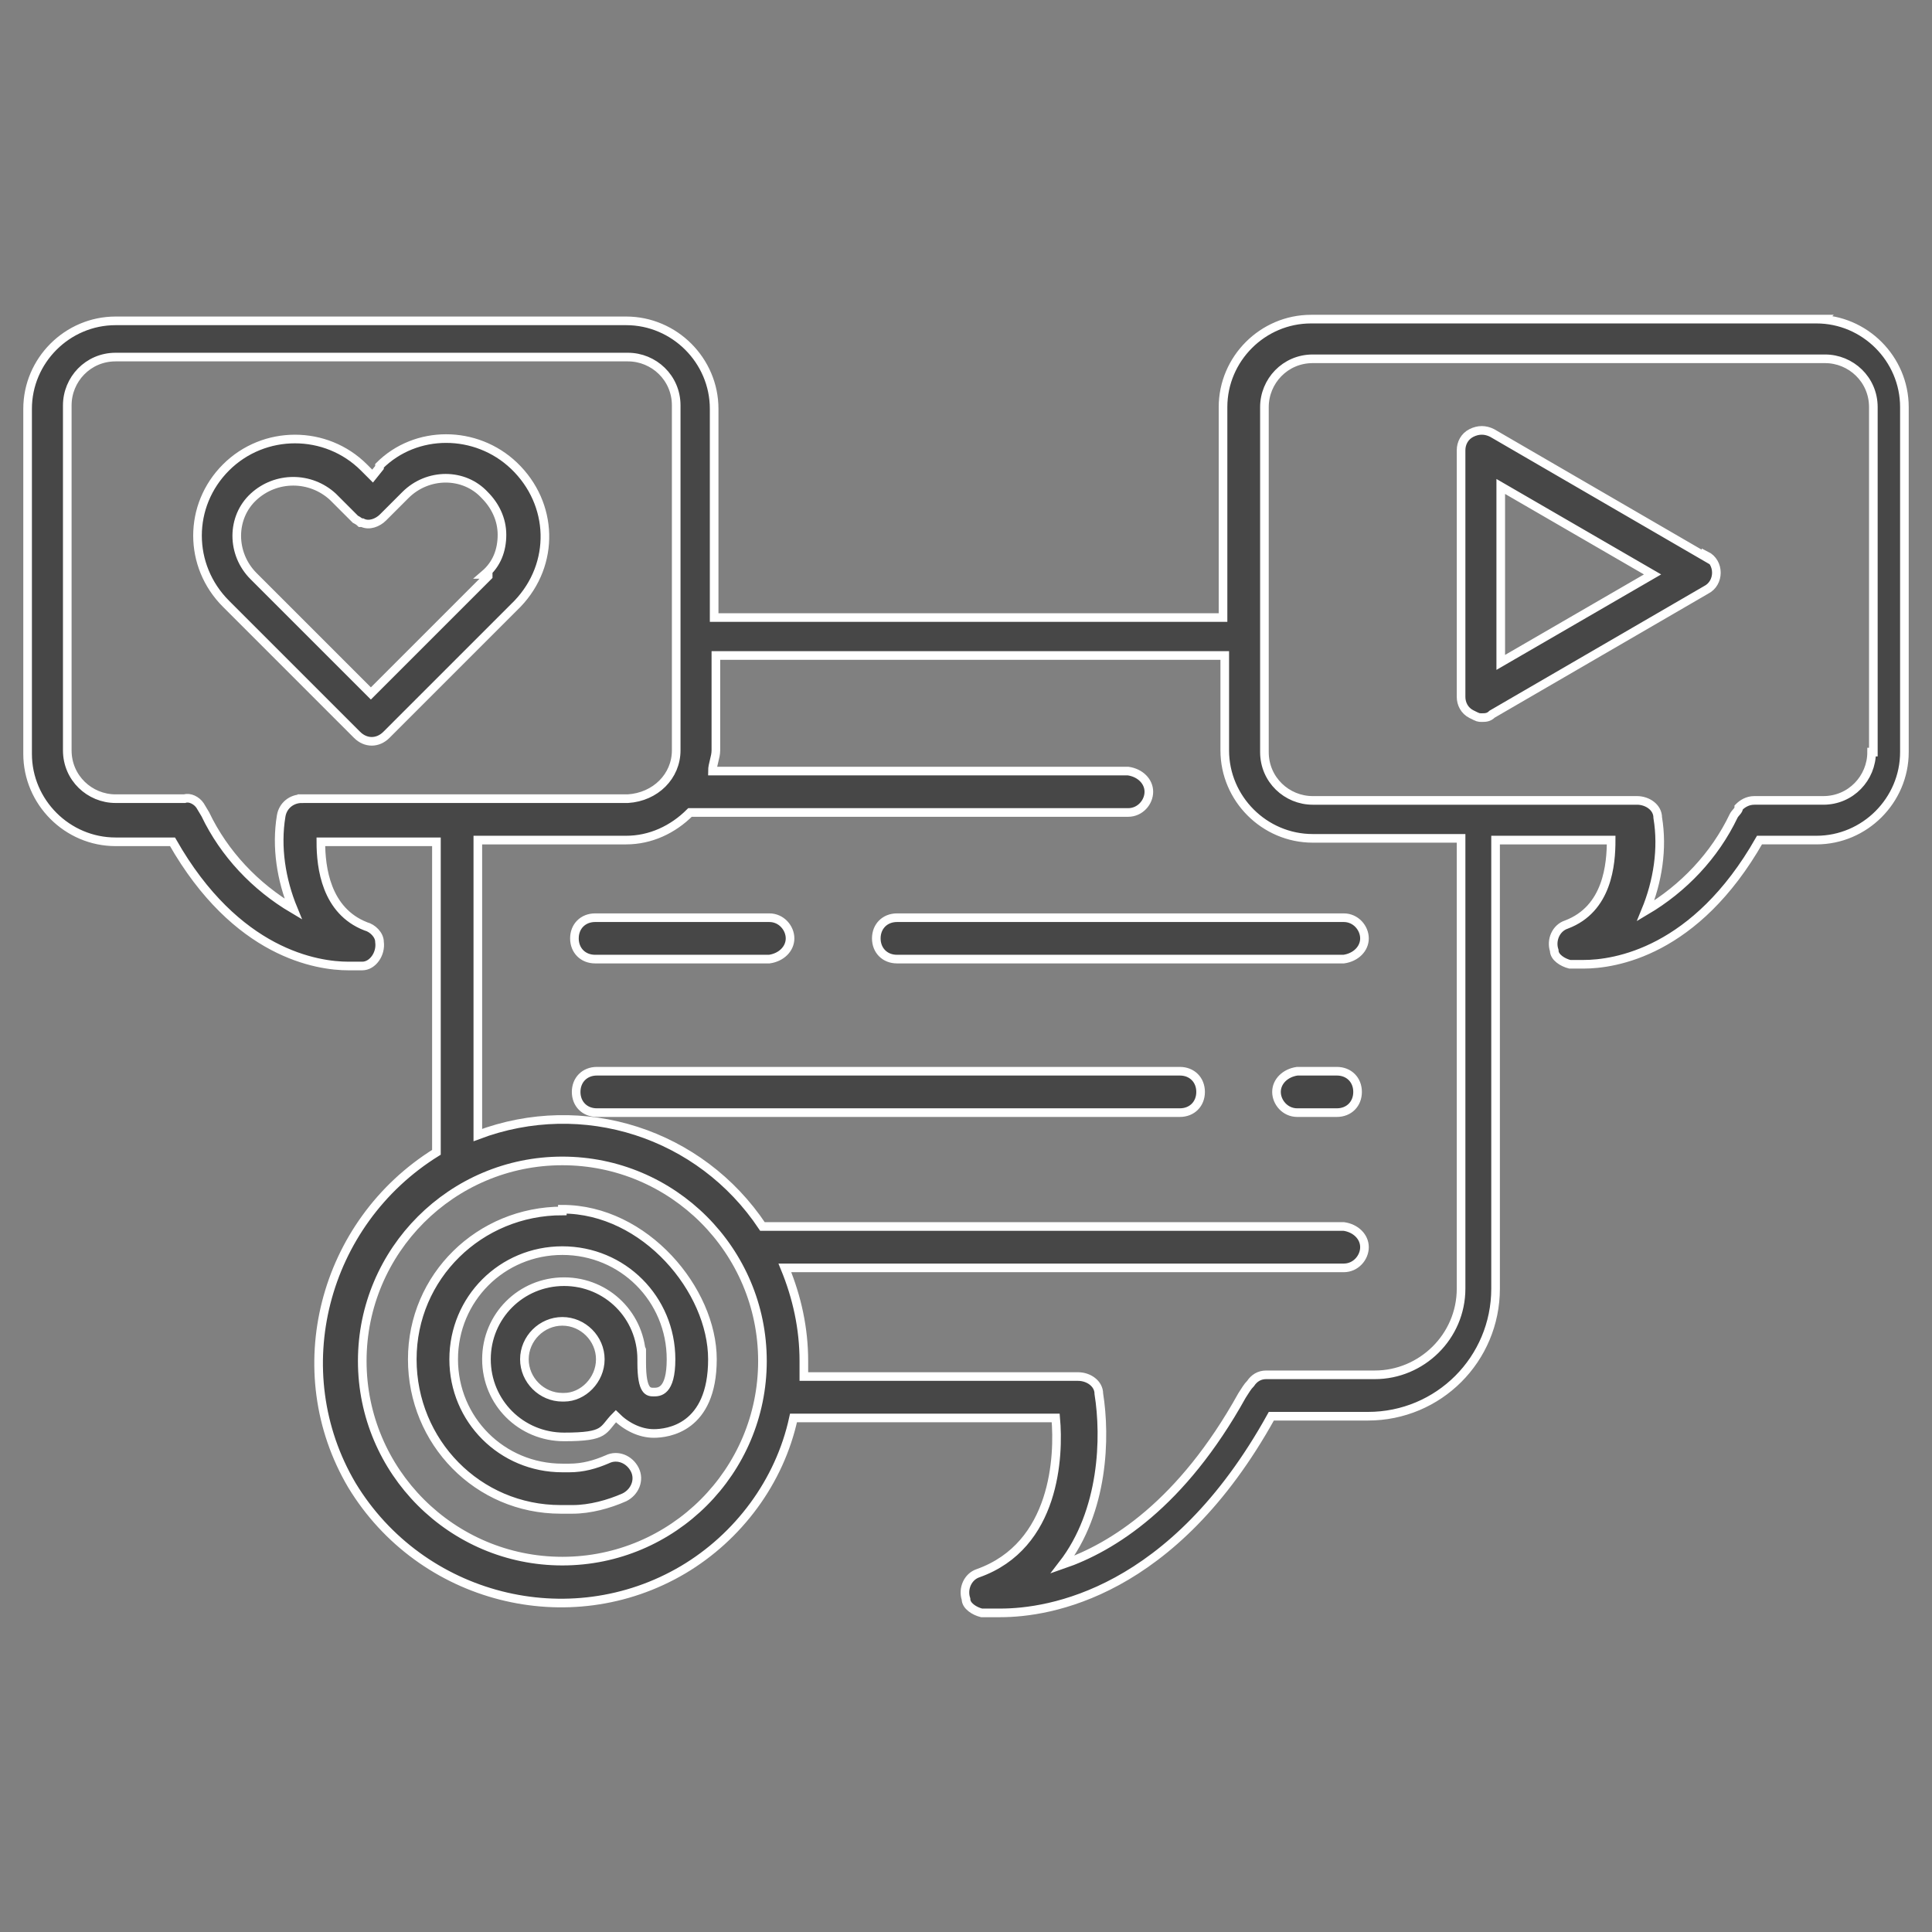
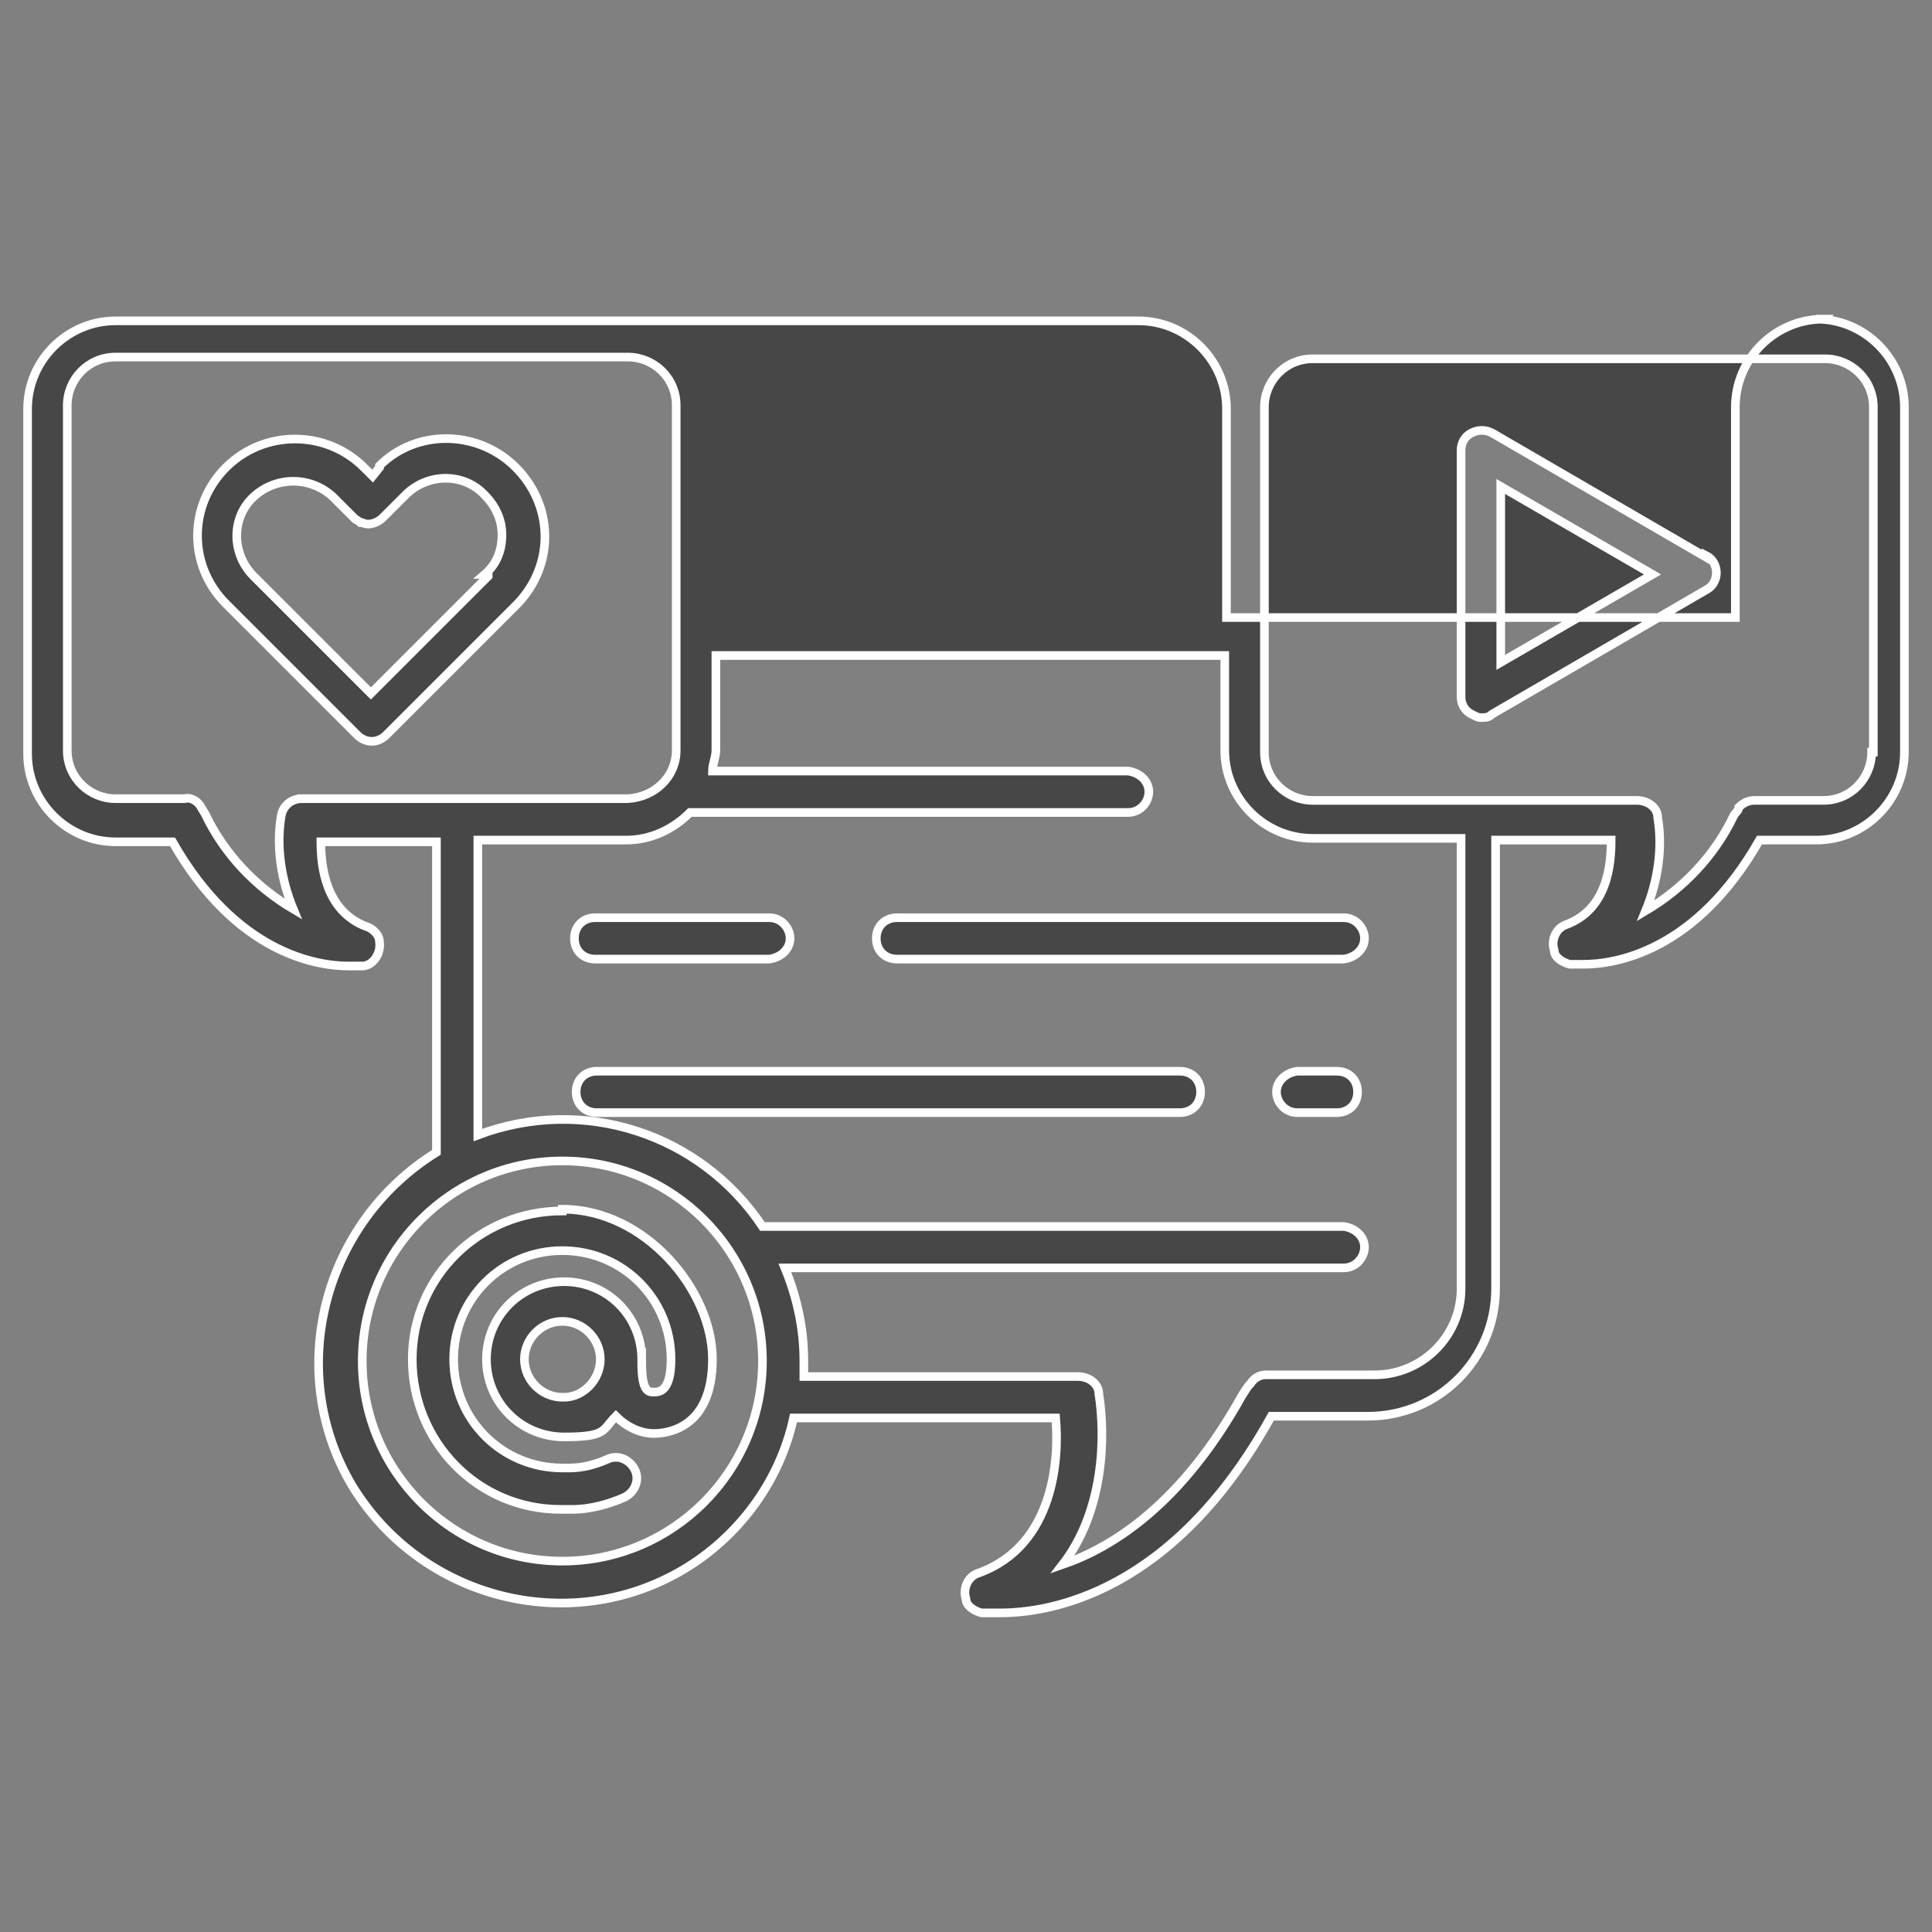
<svg xmlns="http://www.w3.org/2000/svg" version="1.1" viewBox="0 0 112 112">
  <rect x="0" y="0" width="112" height="112" fill="#808080" stroke="none" />
  <defs>
    <style>
      .cls-1 {
        fill: #474747;
        stroke: #fff;
        stroke-width: .5px;
      }
    </style>
  </defs>
  <g>
    <g id="Layer_1">
      <g id="Layer_1-2" data-name="Layer_1">
-         <path id="Path_120" class="cls-1" d="M105.7,18.5h-29.7c-2.8,0-5.1,2.3-5.1,5.1v12.2h-29.5v-12.1c0-2.8-2.3-5.1-5.1-5.1H6.7c-2.8,0-5.1,2.3-5.1,5.1v20c0,2.8,2.3,5.1,5.1,5.1h3.3c3.7,6.5,8.4,7.2,10.2,7.2h.8c.6,0,1.1-.7,1-1.4,0-.4-.4-.8-.8-.9-2.3-.9-2.6-3.4-2.6-4.9h6.7v18h0c-6.6,4.1-8.8,12.7-4.9,19.3,4,6.6,12.6,8.8,19.2,4.9,3.2-1.9,5.6-5.1,6.4-8.8h15.2c.2,2.2,0,7.4-4.5,9-.6.2-.9.9-.7,1.5,0,.4.5.7.9.8h1.1c2.8,0,10-1.1,15.7-11.4h5.6c4.1,0,7.4-3.3,7.4-7.4v-26h6.7c0,1.4-.2,4-2.6,4.9-.6.2-.9.9-.7,1.5,0,.4.5.7.9.8h.8c1.8,0,6.5-.7,10.2-7.2h3.3c2.8,0,5.1-2.3,5.1-5.1v-20c0-2.8-2.3-5.1-5.1-5.1h.4ZM17.5,46.3c-.6,0-1.1.4-1.2,1-.3,1.8,0,3.7.7,5.4-2.2-1.3-4-3.2-5.1-5.5,0,0-.3-.5-.3-.5-.2-.3-.6-.5-.9-.4h-4c-1.5,0-2.8-1.2-2.8-2.8v-20c0-1.5,1.2-2.8,2.8-2.8h29.7c1.5,0,2.8,1.2,2.8,2.8v20c0,1.5-1.2,2.7-2.8,2.8h-18.9ZM32.6,90.5c-6.4,0-11.6-5.2-11.6-11.6s5.2-11.6,11.6-11.6,11.6,5.2,11.6,11.6-5.2,11.6-11.6,11.6h0ZM84.7,74.7c0,2.8-2.3,5-5,5h-6.3c-.4,0-.7.2-.9.5-.2.2-.3.4-.5.7-3.5,6.3-7.5,8.8-10.4,9.8,2.4-3.1,2.5-7.4,2.1-9.9,0-.6-.6-1-1.2-1h-15.9v-.9c0-1.9-.4-3.7-1.1-5.4h32.4c.7,0,1.2-.6,1.2-1.2s-.5-1.1-1.2-1.2h-33.7c-3.6-5.4-10.4-7.6-16.5-5.3v-17.1h8.6c1.4,0,2.7-.6,3.7-1.6h25.4c.7,0,1.2-.6,1.2-1.2s-.5-1.1-1.2-1.2h-24.1c0-.4.2-.8.2-1.2v-5.5h29.5v5.5c0,2.8,2.3,5.1,5.1,5.1h8.6v26h0ZM108.5,43.6c0,1.5-1.2,2.8-2.8,2.8h-4c-.4,0-.7.2-.9.4,0,.2-.2.3-.3.5-1.1,2.3-2.9,4.2-5.1,5.5.7-1.7,1-3.6.7-5.4,0-.6-.6-1-1.2-1h-18.8c-1.5,0-2.8-1.2-2.8-2.8v-20c0-1.5,1.2-2.8,2.8-2.8h29.7c1.5,0,2.8,1.2,2.8,2.8v20h0ZM52,53.2h25.9c.7,0,1.2.6,1.2,1.2s-.5,1.1-1.2,1.2h-25.9c-.7,0-1.2-.5-1.2-1.2s.5-1.2,1.2-1.2h0ZM69.6,63.3c0,.7-.5,1.2-1.2,1.2h-33.8c-.7,0-1.2-.5-1.2-1.2s.5-1.2,1.2-1.2h33.8c.7,0,1.2.5,1.2,1.2ZM33.3,54.4c0-.7.5-1.2,1.2-1.2h10.1c.7,0,1.2.6,1.2,1.2s-.5,1.1-1.2,1.2h-10.1c-.7,0-1.2-.5-1.2-1.2ZM78.7,63.3c0,.7-.5,1.2-1.2,1.2h-2.3c-.7,0-1.2-.6-1.2-1.2s.5-1.1,1.2-1.2h2.3c.7,0,1.2.5,1.2,1.2h0ZM22,27.1l-.4.5-.5-.5c-2.2-2.2-5.8-2.2-8,0s-2.2,5.7,0,7.9l7.6,7.6c.5.5,1.2.5,1.7,0h0l7.6-7.6c2.2-2.3,2.1-5.8-.2-8-2.2-2.1-5.7-2.1-7.8,0h0ZM28.3,33.4l-6.8,6.8-6.8-6.8c-1.3-1.3-1.3-3.4,0-4.6s3.3-1.2,4.6,0l1.3,1.3h0s.2.1.3.2h.1c.4.2.9,0,1.2-.3h0l1.3-1.3c1.3-1.3,3.4-1.3,4.6,0,.6.6,1,1.4,1,2.3s-.3,1.7-1,2.3h.2ZM98.9,32.3l-12.4-7.2c-.4-.2-.8-.2-1.2,0-.4.2-.6.6-.6,1v14.3c0,.4.2.8.6,1s.4.2.6.2.4,0,.6-.2l12.4-7.2c.4-.2.6-.6.6-1s-.2-.8-.6-1h0ZM87,38.4v-10.2l8.8,5.1s-8.8,5.1-8.8,5.1ZM32.6,70.2c-4.8,0-8.7,3.8-8.7,8.6s3.8,8.7,8.6,8.7h.7c1,0,2.1-.3,3-.7.6-.3.9-1,.6-1.6-.3-.6-1-.9-1.6-.6-.7.3-1.4.5-2.2.5h-.4c-3.5,0-6.3-2.8-6.3-6.3s2.8-6.3,6.3-6.3,6.3,2.8,6.3,6.3h0c0,1.9-.7,1.9-1,1.9s-.7,0-.7-1.7,0,0,0,0v-.2c0-2.5-2-4.5-4.5-4.5s-4.5,2-4.5,4.5,2,4.5,4.5,4.5,2.2-.4,3-1.2c.6.6,1.4,1,2.2,1s3.4-.3,3.4-4.3-3.9-8.7-8.7-8.7h0ZM32.6,81c-1.2,0-2.2-1-2.2-2.2s1-2.2,2.2-2.2,2.2,1,2.2,2.2h0c0,1.2-1,2.2-2.1,2.2h-.1Z" />
+         <path id="Path_120" class="cls-1" d="M105.7,18.5c-2.8,0-5.1,2.3-5.1,5.1v12.2h-29.5v-12.1c0-2.8-2.3-5.1-5.1-5.1H6.7c-2.8,0-5.1,2.3-5.1,5.1v20c0,2.8,2.3,5.1,5.1,5.1h3.3c3.7,6.5,8.4,7.2,10.2,7.2h.8c.6,0,1.1-.7,1-1.4,0-.4-.4-.8-.8-.9-2.3-.9-2.6-3.4-2.6-4.9h6.7v18h0c-6.6,4.1-8.8,12.7-4.9,19.3,4,6.6,12.6,8.8,19.2,4.9,3.2-1.9,5.6-5.1,6.4-8.8h15.2c.2,2.2,0,7.4-4.5,9-.6.2-.9.9-.7,1.5,0,.4.5.7.9.8h1.1c2.8,0,10-1.1,15.7-11.4h5.6c4.1,0,7.4-3.3,7.4-7.4v-26h6.7c0,1.4-.2,4-2.6,4.9-.6.2-.9.9-.7,1.5,0,.4.5.7.9.8h.8c1.8,0,6.5-.7,10.2-7.2h3.3c2.8,0,5.1-2.3,5.1-5.1v-20c0-2.8-2.3-5.1-5.1-5.1h.4ZM17.5,46.3c-.6,0-1.1.4-1.2,1-.3,1.8,0,3.7.7,5.4-2.2-1.3-4-3.2-5.1-5.5,0,0-.3-.5-.3-.5-.2-.3-.6-.5-.9-.4h-4c-1.5,0-2.8-1.2-2.8-2.8v-20c0-1.5,1.2-2.8,2.8-2.8h29.7c1.5,0,2.8,1.2,2.8,2.8v20c0,1.5-1.2,2.7-2.8,2.8h-18.9ZM32.6,90.5c-6.4,0-11.6-5.2-11.6-11.6s5.2-11.6,11.6-11.6,11.6,5.2,11.6,11.6-5.2,11.6-11.6,11.6h0ZM84.7,74.7c0,2.8-2.3,5-5,5h-6.3c-.4,0-.7.2-.9.5-.2.2-.3.4-.5.7-3.5,6.3-7.5,8.8-10.4,9.8,2.4-3.1,2.5-7.4,2.1-9.9,0-.6-.6-1-1.2-1h-15.9v-.9c0-1.9-.4-3.7-1.1-5.4h32.4c.7,0,1.2-.6,1.2-1.2s-.5-1.1-1.2-1.2h-33.7c-3.6-5.4-10.4-7.6-16.5-5.3v-17.1h8.6c1.4,0,2.7-.6,3.7-1.6h25.4c.7,0,1.2-.6,1.2-1.2s-.5-1.1-1.2-1.2h-24.1c0-.4.2-.8.2-1.2v-5.5h29.5v5.5c0,2.8,2.3,5.1,5.1,5.1h8.6v26h0ZM108.5,43.6c0,1.5-1.2,2.8-2.8,2.8h-4c-.4,0-.7.2-.9.4,0,.2-.2.3-.3.5-1.1,2.3-2.9,4.2-5.1,5.5.7-1.7,1-3.6.7-5.4,0-.6-.6-1-1.2-1h-18.8c-1.5,0-2.8-1.2-2.8-2.8v-20c0-1.5,1.2-2.8,2.8-2.8h29.7c1.5,0,2.8,1.2,2.8,2.8v20h0ZM52,53.2h25.9c.7,0,1.2.6,1.2,1.2s-.5,1.1-1.2,1.2h-25.9c-.7,0-1.2-.5-1.2-1.2s.5-1.2,1.2-1.2h0ZM69.6,63.3c0,.7-.5,1.2-1.2,1.2h-33.8c-.7,0-1.2-.5-1.2-1.2s.5-1.2,1.2-1.2h33.8c.7,0,1.2.5,1.2,1.2ZM33.3,54.4c0-.7.5-1.2,1.2-1.2h10.1c.7,0,1.2.6,1.2,1.2s-.5,1.1-1.2,1.2h-10.1c-.7,0-1.2-.5-1.2-1.2ZM78.7,63.3c0,.7-.5,1.2-1.2,1.2h-2.3c-.7,0-1.2-.6-1.2-1.2s.5-1.1,1.2-1.2h2.3c.7,0,1.2.5,1.2,1.2h0ZM22,27.1l-.4.5-.5-.5c-2.2-2.2-5.8-2.2-8,0s-2.2,5.7,0,7.9l7.6,7.6c.5.5,1.2.5,1.7,0h0l7.6-7.6c2.2-2.3,2.1-5.8-.2-8-2.2-2.1-5.7-2.1-7.8,0h0ZM28.3,33.4l-6.8,6.8-6.8-6.8c-1.3-1.3-1.3-3.4,0-4.6s3.3-1.2,4.6,0l1.3,1.3h0s.2.1.3.2h.1c.4.2.9,0,1.2-.3h0l1.3-1.3c1.3-1.3,3.4-1.3,4.6,0,.6.6,1,1.4,1,2.3s-.3,1.7-1,2.3h.2ZM98.9,32.3l-12.4-7.2c-.4-.2-.8-.2-1.2,0-.4.2-.6.6-.6,1v14.3c0,.4.2.8.6,1s.4.2.6.2.4,0,.6-.2l12.4-7.2c.4-.2.6-.6.6-1s-.2-.8-.6-1h0ZM87,38.4v-10.2l8.8,5.1s-8.8,5.1-8.8,5.1ZM32.6,70.2c-4.8,0-8.7,3.8-8.7,8.6s3.8,8.7,8.6,8.7h.7c1,0,2.1-.3,3-.7.6-.3.9-1,.6-1.6-.3-.6-1-.9-1.6-.6-.7.3-1.4.5-2.2.5h-.4c-3.5,0-6.3-2.8-6.3-6.3s2.8-6.3,6.3-6.3,6.3,2.8,6.3,6.3h0c0,1.9-.7,1.9-1,1.9s-.7,0-.7-1.7,0,0,0,0v-.2c0-2.5-2-4.5-4.5-4.5s-4.5,2-4.5,4.5,2,4.5,4.5,4.5,2.2-.4,3-1.2c.6.6,1.4,1,2.2,1s3.4-.3,3.4-4.3-3.9-8.7-8.7-8.7h0ZM32.6,81c-1.2,0-2.2-1-2.2-2.2s1-2.2,2.2-2.2,2.2,1,2.2,2.2h0c0,1.2-1,2.2-2.1,2.2h-.1Z" />
      </g>
    </g>
  </g>
</svg>